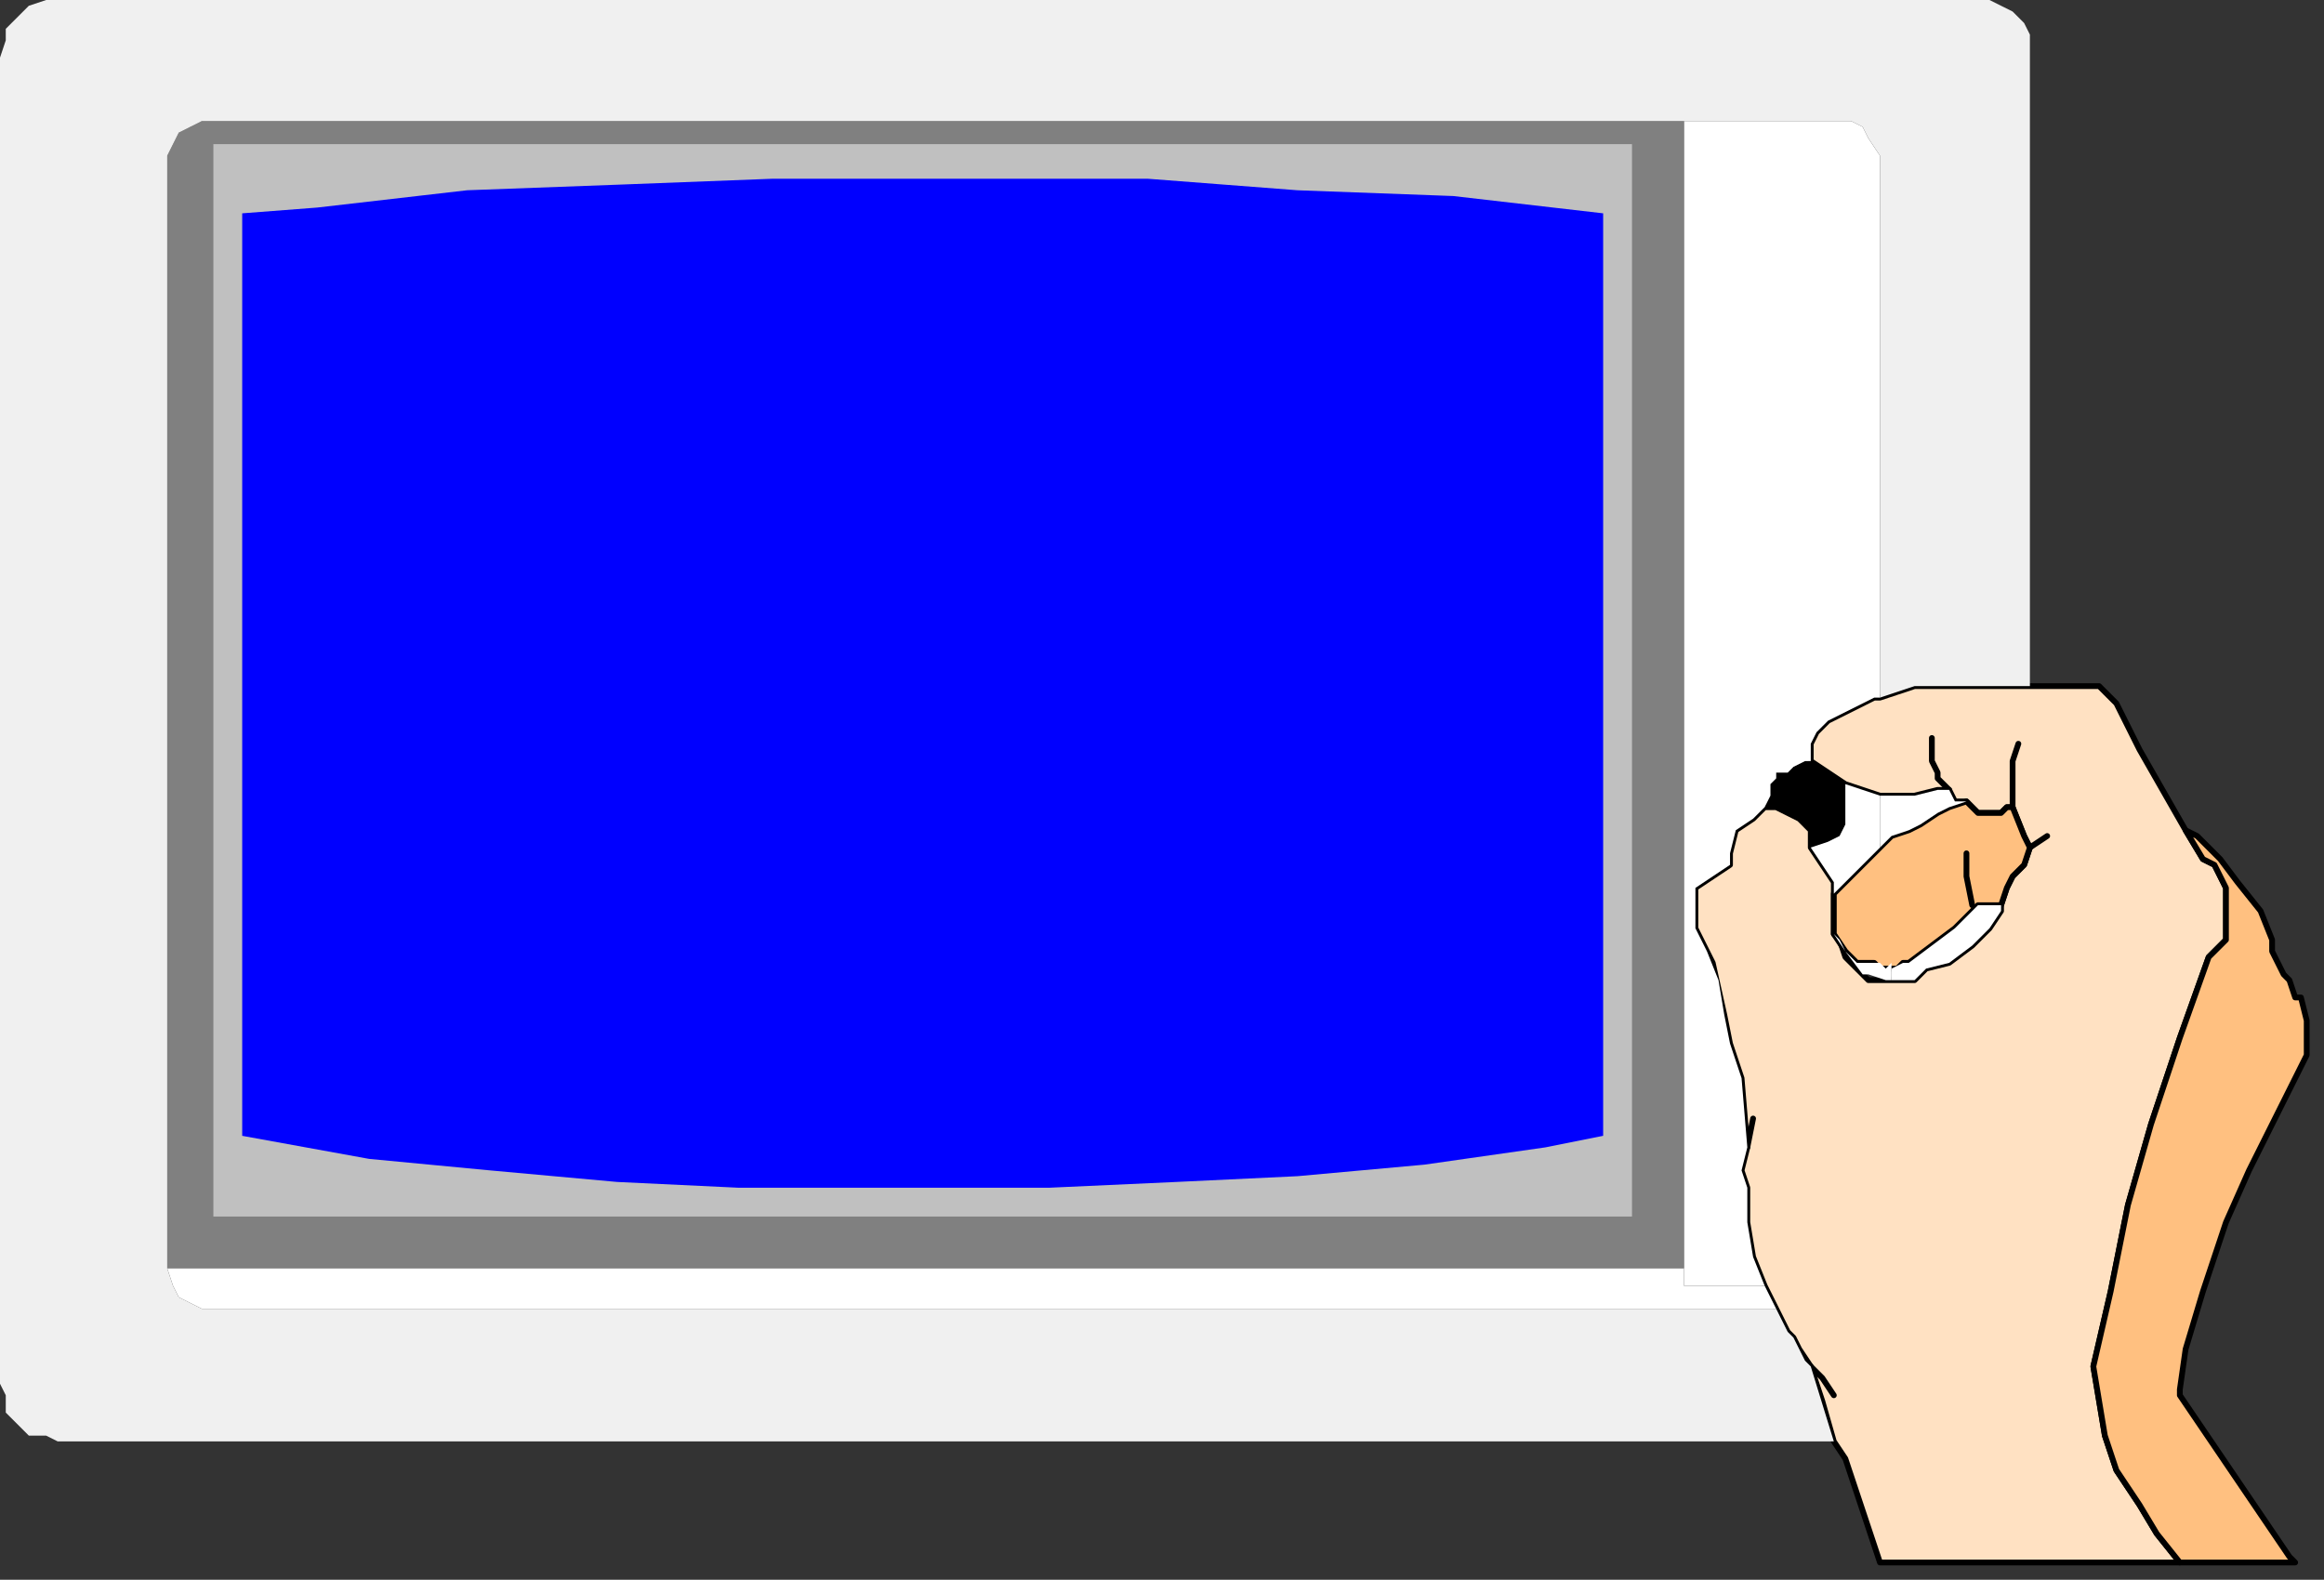
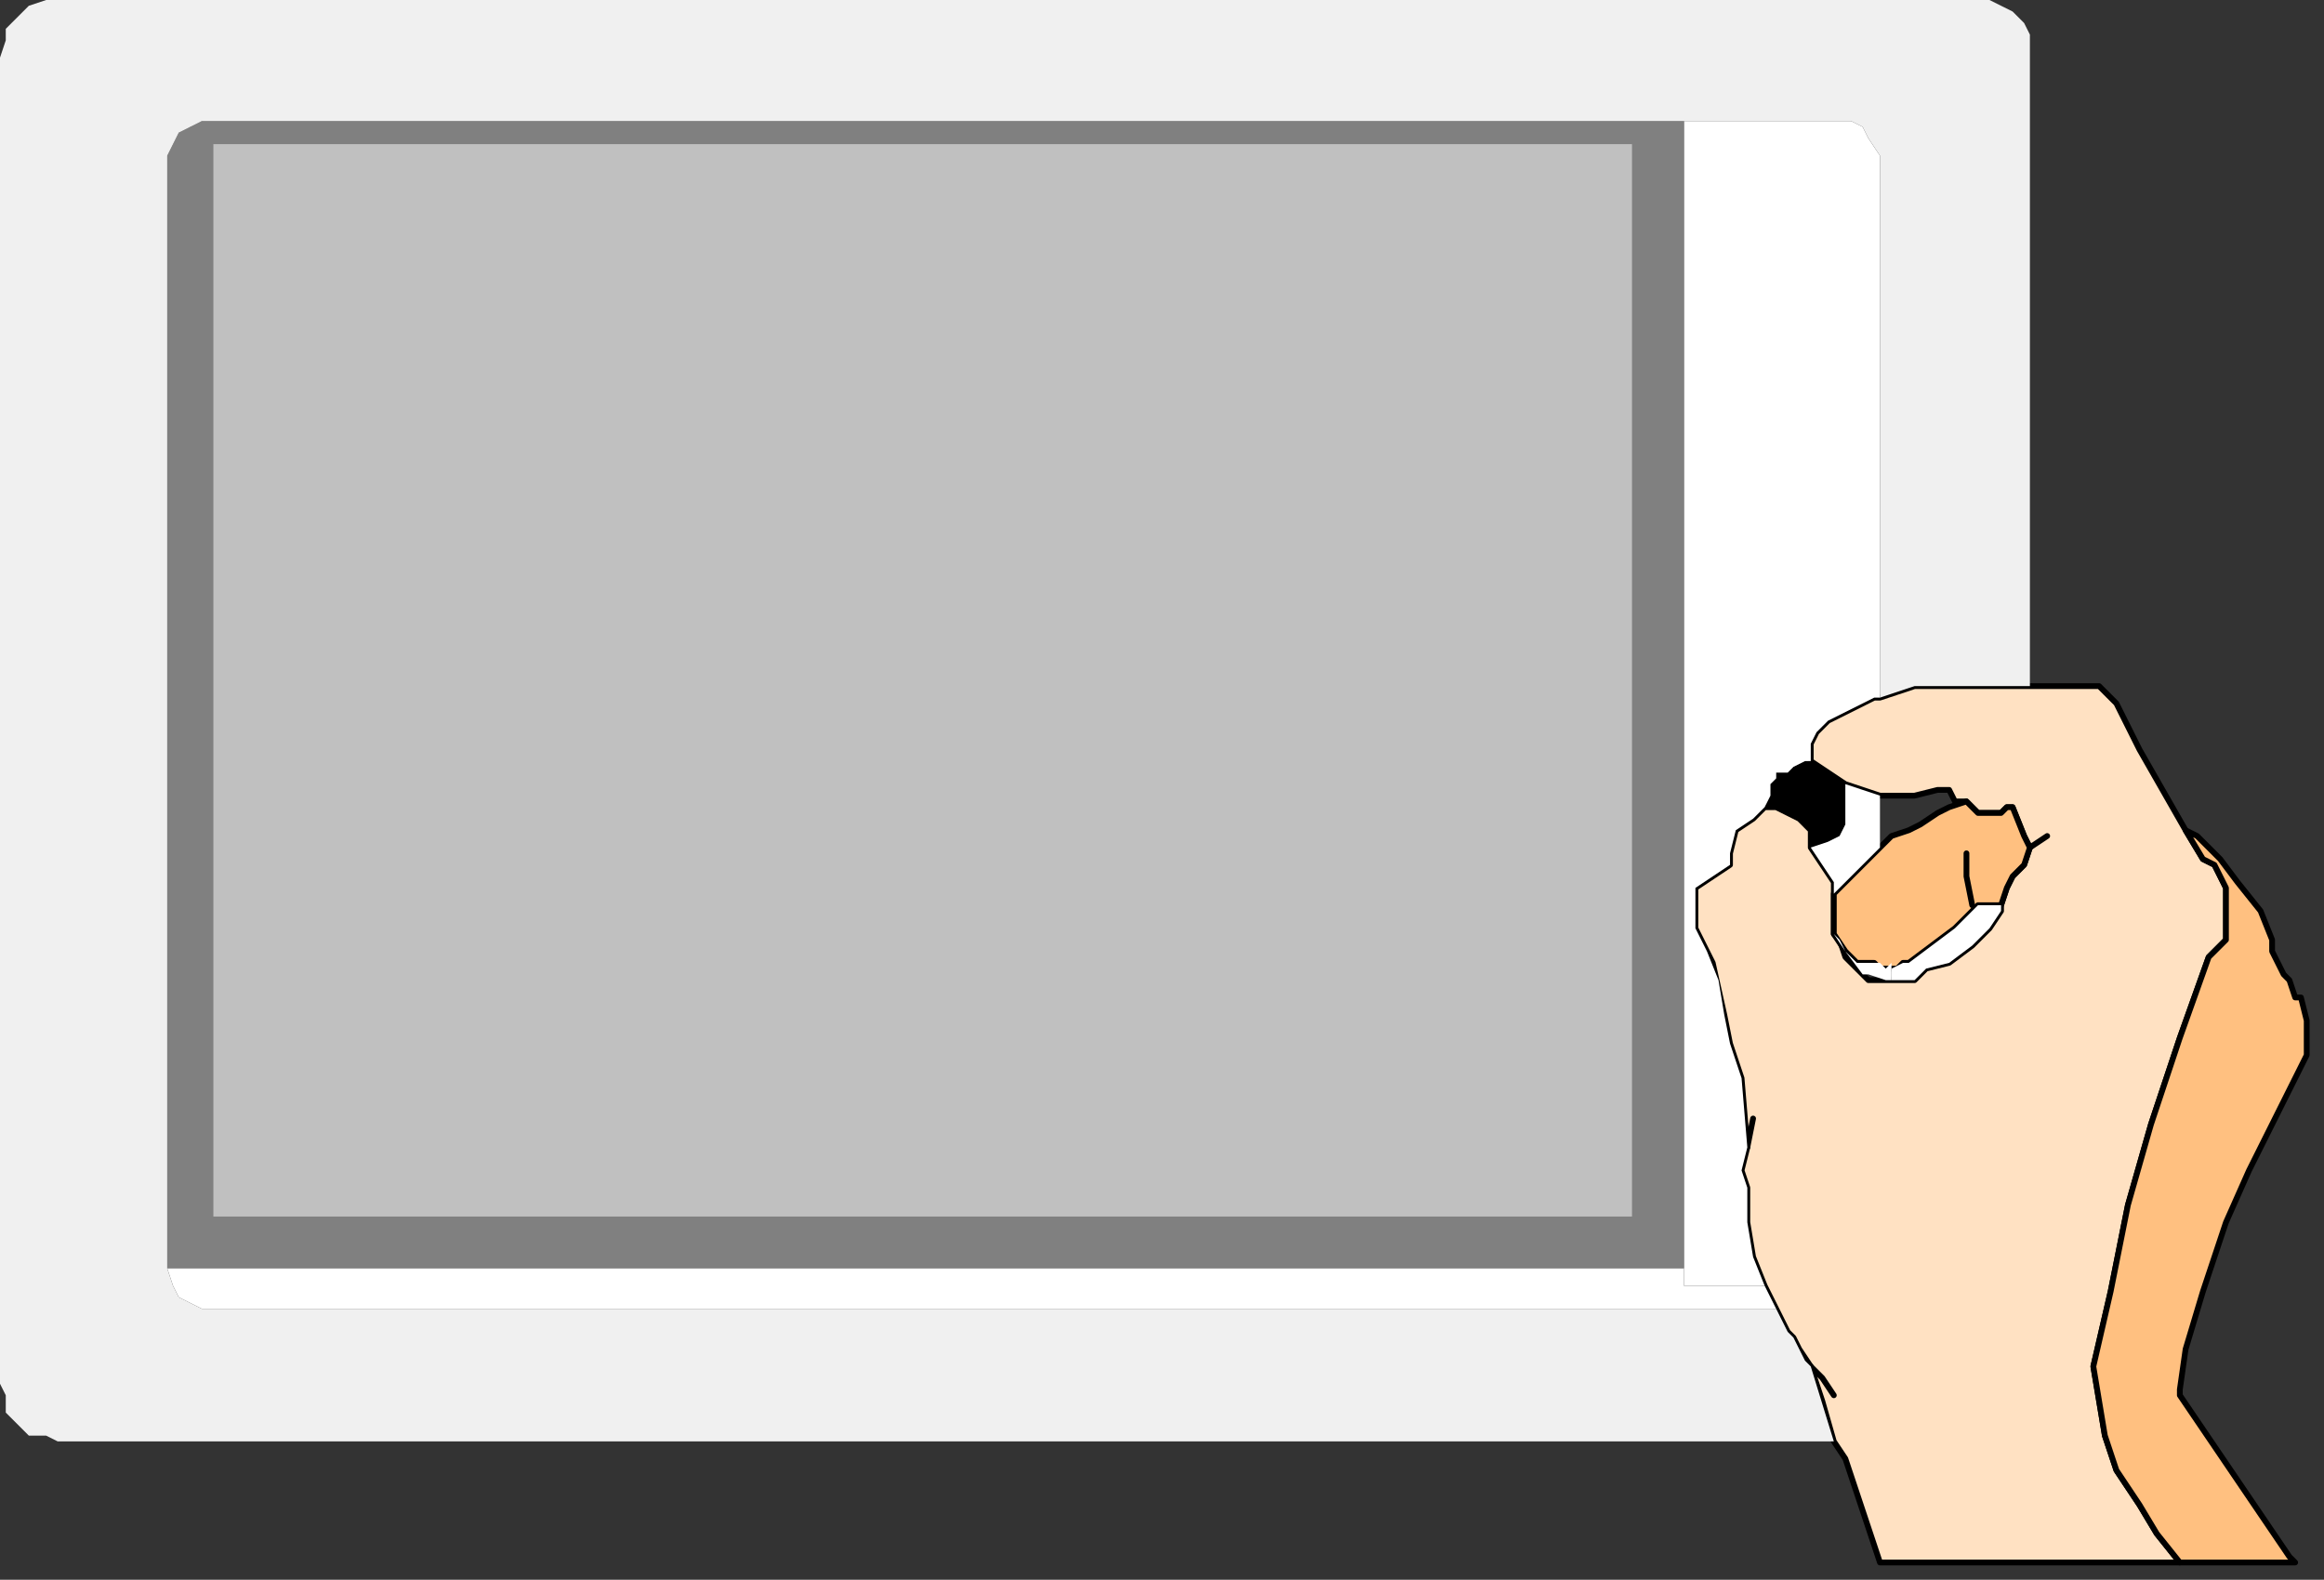
<svg xmlns="http://www.w3.org/2000/svg" xmlns:ns1="http://sodipodi.sourceforge.net/DTD/sodipodi-0.dtd" xmlns:ns2="http://www.inkscape.org/namespaces/inkscape" version="1.0" width="106.627mm" height="72.496mm" id="svg45" ns1:docname="HTV009.WMF">
  <rect width="100%" height="100%" fill="#333333" stroke="none" />
  <ns1:namedview pagecolor="#ffffff" bordercolor="#666666" borderopacity="1" objecttolerance="10" gridtolerance="10" guidetolerance="10" ns2:pageopacity="0" ns2:pageshadow="2" ns2:window-width="640" ns2:window-height="480" id="namedview47" />
  <defs id="defs3">
    <pattern id="WMFhbasepattern" patternUnits="userSpaceOnUse" width="6" height="6" x="0" y="0" />
  </defs>
  <path style="fill:#ffe1c2;fill-rule:evenodd;fill-opacity:1;stroke:#000000;stroke-width:1px;stroke-linecap:round;stroke-linejoin:round;stroke-miterlimit:4;stroke-dasharray:none;stroke-opacity:1;" d="  M 302,187   L 300,181   L 299,176   L 297,167   L 296,165   L 294,161   L 294,159   L 294,156   L 294,154   L 297,152   L 300,150   L 300,148   L 301,144   L 304,142   L 306,140   L 308,140   L 310,141   L 312,142   L 314,144   L 314,147   L 316,150   L 318,153   L 318,155   L 318,162   L 319,163   L 320,166   L 323,169   L 324,170   L 327,170   L 328,170   L 330,170   L 332,170   L 334,168   L 338,167   L 342,164   L 345,161   L 347,158   L 347,157   L 348,154   L 349,152   L 351,150   L 352,147   L 351,145   L 349,140   L 348,140   L 347,141   L 343,141   L 342,140   L 341,139   L 339,139   L 338,137   L 336,137   L 332,138   L 329,138   L 326,138   L 323,137   L 320,136   L 320,136   L 314,132   L 314,130   L 314,129   L 315,127   L 316,126   L 316,126   L 317,125   L 325,121   L 326,121   L 332,119   L 338,119   L 364,119   L 367,122   L 369,126   L 371,130   L 379,144   L 382,149   L 384,150   L 385,152   L 386,154   L 386,156   L 386,158   L 386,160   L 386,163   L 384,165   L 383,166   L 378,180   L 373,195   L 369,209   L 366,224   L 363,237   L 364,243   L 365,249   L 367,255   L 371,261   L 374,266   L 378,271   L 326,271   L 320,253   L 318,250   L 316,243   L 315,240   L 314,237   L 312,234   L 311,232   L 310,231   L 308,227   L 306,223   L 304,218   L 303,212   L 303,206   L 302,203   L 303,199   L 302,187  z " id="path5" />
  <path style="fill:#ffc080;fill-rule:evenodd;fill-opacity:1;stroke:#000000;stroke-width:1px;stroke-linecap:round;stroke-linejoin:round;stroke-miterlimit:4;stroke-dasharray:none;stroke-opacity:1;" d="  M 378,271   L 374,266   L 371,261   L 367,255   L 365,249   L 364,243   L 363,237   L 366,224   L 369,209   L 373,195   L 378,180   L 383,166   L 384,165   L 386,163   L 386,160   L 386,158   L 386,156   L 386,154   L 385,152   L 384,150   L 382,149   L 379,144   L 381,145   L 385,149   L 388,153   L 392,158   L 394,163   L 394,165   L 395,167   L 396,169   L 397,170   L 398,173   L 399,173   L 400,177   L 400,179   L 400,183   L 395,193   L 390,203   L 386,212   L 382,224   L 379,234   L 378,241   L 378,242   L 397,270   L 398,271   L 378,271  z " id="path7" />
  <path style="fill:#ffc080;fill-rule:evenodd;fill-opacity:1;stroke:#000000;stroke-width:1px;stroke-linecap:round;stroke-linejoin:round;stroke-miterlimit:4;stroke-dasharray:none;stroke-opacity:1;" d="  M 347,157   L 343,157   L 339,161   L 331,167   L 330,167   L 329,168   L 326,168   L 325,167   L 324,167   L 322,167   L 321,166   L 320,165   L 318,162   L 318,155   L 320,153   L 322,151   L 324,149   L 326,147   L 328,145   L 331,144   L 333,143   L 336,141   L 338,140   L 341,139   L 342,140   L 343,141   L 347,141   L 348,140   L 349,140   L 349,140   L 351,145   L 352,147   L 351,150   L 349,152   L 348,154   L 347,157  z " id="path9" />
-   <path style="fill:none;stroke:#000000;stroke-width:1px;stroke-linecap:round;stroke-linejoin:round;stroke-miterlimit:4;stroke-dasharray:none;stroke-opacity:1;" d="  M 335,128   L 335,132   L 336,134   L 336,135   L 338,137   L 338,137  " id="path11" />
-   <path style="fill:none;stroke:#000000;stroke-width:1px;stroke-linecap:round;stroke-linejoin:round;stroke-miterlimit:4;stroke-dasharray:none;stroke-opacity:1;" d="  M 349,140   L 349,132   L 350,129  " id="path13" />
  <path style="fill:none;stroke:#000000;stroke-width:1px;stroke-linecap:round;stroke-linejoin:round;stroke-miterlimit:4;stroke-dasharray:none;stroke-opacity:1;" d="  M 355,145   L 352,147  " id="path15" />
  <path style="fill:none;stroke:#000000;stroke-width:1px;stroke-linecap:round;stroke-linejoin:round;stroke-miterlimit:4;stroke-dasharray:none;stroke-opacity:1;" d="  M 341,148   L 341,152   L 342,157   L 342,157  " id="path17" />
  <path style="fill:none;stroke:#000000;stroke-width:1px;stroke-linecap:round;stroke-linejoin:round;stroke-miterlimit:4;stroke-dasharray:none;stroke-opacity:1;" d="  M 303,199   L 304,194  " id="path19" />
  <path style="fill:none;stroke:#000000;stroke-width:1px;stroke-linecap:round;stroke-linejoin:round;stroke-miterlimit:4;stroke-dasharray:none;stroke-opacity:1;" d="  M 314,237   L 316,239   L 318,242  " id="path21" />
  <path style="fill:#000000;fill-rule:evenodd;fill-opacity:1;stroke:none;" d="  M 306,140   L 308,140   L 310,141   L 312,142   L 314,144   L 314,147   L 317,146   L 319,145   L 320,143   L 320,140   L 320,138   L 320,136   L 314,132   L 313,132   L 311,133   L 310,134   L 308,134   L 308,135   L 307,136   L 307,138   L 306,140   L 306,140  z " id="path23" />
-   <path style="fill:#ffffff;fill-rule:evenodd;fill-opacity:1;stroke:none;" d="  M 326,29   L 326,27   L 324,24   L 323,22   L 321,21   L 292,21   L 292,223   L 306,223   L 304,218   L 303,212   L 303,206   L 302,203   L 303,199   L 302,187   L 300,181   L 299,176   L 298,170   L 296,165   L 294,161   L 294,159   L 294,156   L 294,154   L 297,152   L 300,150   L 302,148   L 300,150   L 300,148   L 301,144   L 304,142   L 306,140   L 306,140   L 306,140   L 307,138   L 307,136   L 308,135   L 308,134   L 310,134   L 311,133   L 313,132   L 314,132   L 314,130   L 314,129   L 315,127   L 316,126   L 316,126   L 317,125   L 325,121   L 326,121   L 326,29  z " id="path25" />
+   <path style="fill:#ffffff;fill-rule:evenodd;fill-opacity:1;stroke:none;" d="  M 326,29   L 326,27   L 324,24   L 323,22   L 321,21   L 292,21   L 292,223   L 306,223   L 304,218   L 303,212   L 303,206   L 302,203   L 303,199   L 302,187   L 300,181   L 299,176   L 298,170   L 296,165   L 294,161   L 294,159   L 294,156   L 294,154   L 297,152   L 300,150   L 302,148   L 300,150   L 300,148   L 301,144   L 304,142   L 306,140   L 306,140   L 306,140   L 307,138   L 307,136   L 308,135   L 308,134   L 310,134   L 311,133   L 313,132   L 314,132   L 314,130   L 314,129   L 315,127   L 316,126   L 316,126   L 317,125   L 325,121   L 326,121   L 326,29  " id="path25" />
  <path style="fill:#ffffff;fill-rule:evenodd;fill-opacity:1;stroke:none;" d="  M 320,136   L 323,137   L 326,138   L 326,147   L 324,149   L 322,151   L 320,153   L 318,155   L 318,155   L 318,153   L 316,150   L 314,147   L 317,146   L 319,145   L 320,143   L 320,140   L 320,138   L 320,136   L 320,136  z " id="path27" />
  <path style="fill:#808080;fill-rule:evenodd;fill-opacity:1;stroke:none;" d="  M 292,220   L 29,220   L 29,27   L 30,25   L 31,23   L 33,22   L 35,21   L 292,21   L 292,220  z " id="path29" />
  <path style="fill:#ffffff;fill-rule:evenodd;fill-opacity:1;stroke:none;" d="  M 281,227   L 308,227   L 306,223   L 292,223   L 292,220   L 29,220   L 30,223   L 31,225   L 33,226   L 35,227   L 281,227  z " id="path31" />
  <path style="fill:#f0f0f0;fill-rule:evenodd;fill-opacity:1;stroke:none;" d="  M 308,227   L 35,227   L 33,226   L 31,225   L 30,223   L 29,220   L 29,27   L 30,25   L 31,23   L 33,22   L 35,21   L 321,21   L 323,22   L 324,24   L 326,27   L 326,121   L 332,119   L 338,119   L 352,119   L 352,6   L 351,4   L 349,2   L 347,1   L 345,0   L 8,0   L 5,1   L 3,3   L 1,5   L 1,7   L 0,10   L 0,13   L 0,11   L 0,240   L 1,242   L 1,245   L 5,249   L 8,249   L 10,250   L 318,250   L 314,237   L 313,236   L 312,234   L 311,232   L 310,231   L 308,227  z " id="path33" />
-   <path style="fill:#ffffff;fill-rule:evenodd;fill-opacity:1;stroke:none;" d="  M 338,137   L 339,139   L 341,139   L 338,140   L 336,141   L 333,143   L 331,144   L 328,145   L 326,147   L 326,138   L 329,138   L 332,138   L 336,137   L 338,137  z " id="path35" />
  <path style="fill:#ffffff;fill-rule:evenodd;fill-opacity:1;stroke:none;" d="  M 328,170   L 330,170   L 332,170   L 334,168   L 338,167   L 342,164   L 345,161   L 347,158   L 347,157   L 343,157   L 339,161   L 331,167   L 330,167   L 328,168   L 328,170  z " id="path37" />
  <path style="fill:#c0c0c0;fill-rule:evenodd;fill-opacity:1;stroke:none;" d="  M 37,211   L 37,25   L 283,25   L 283,211   L 37,211  z " id="path39" />
-   <path style="fill:#0000ff;fill-rule:evenodd;fill-opacity:1;stroke:none;" d="  M 134,31   L 108,32   L 81,33   L 55,36   L 42,37   L 42,197   L 64,201   L 85,203   L 107,205   L 128,206   L 150,206   L 160,206   L 182,206   L 204,205   L 225,204   L 247,202   L 268,199   L 278,197   L 278,37   L 252,34   L 225,33   L 199,31   L 134,31  z " id="path41" />
  <path style="fill:#ffffff;fill-rule:evenodd;fill-opacity:1;stroke:none;" d="  M 318,162   L 319,163   L 320,165   L 323,169   L 324,169   L 327,170   L 328,170   L 328,167   L 327,168   L 326,167   L 324,167   L 322,167   L 321,166   L 320,165   L 318,162  z " id="path43" />
</svg>